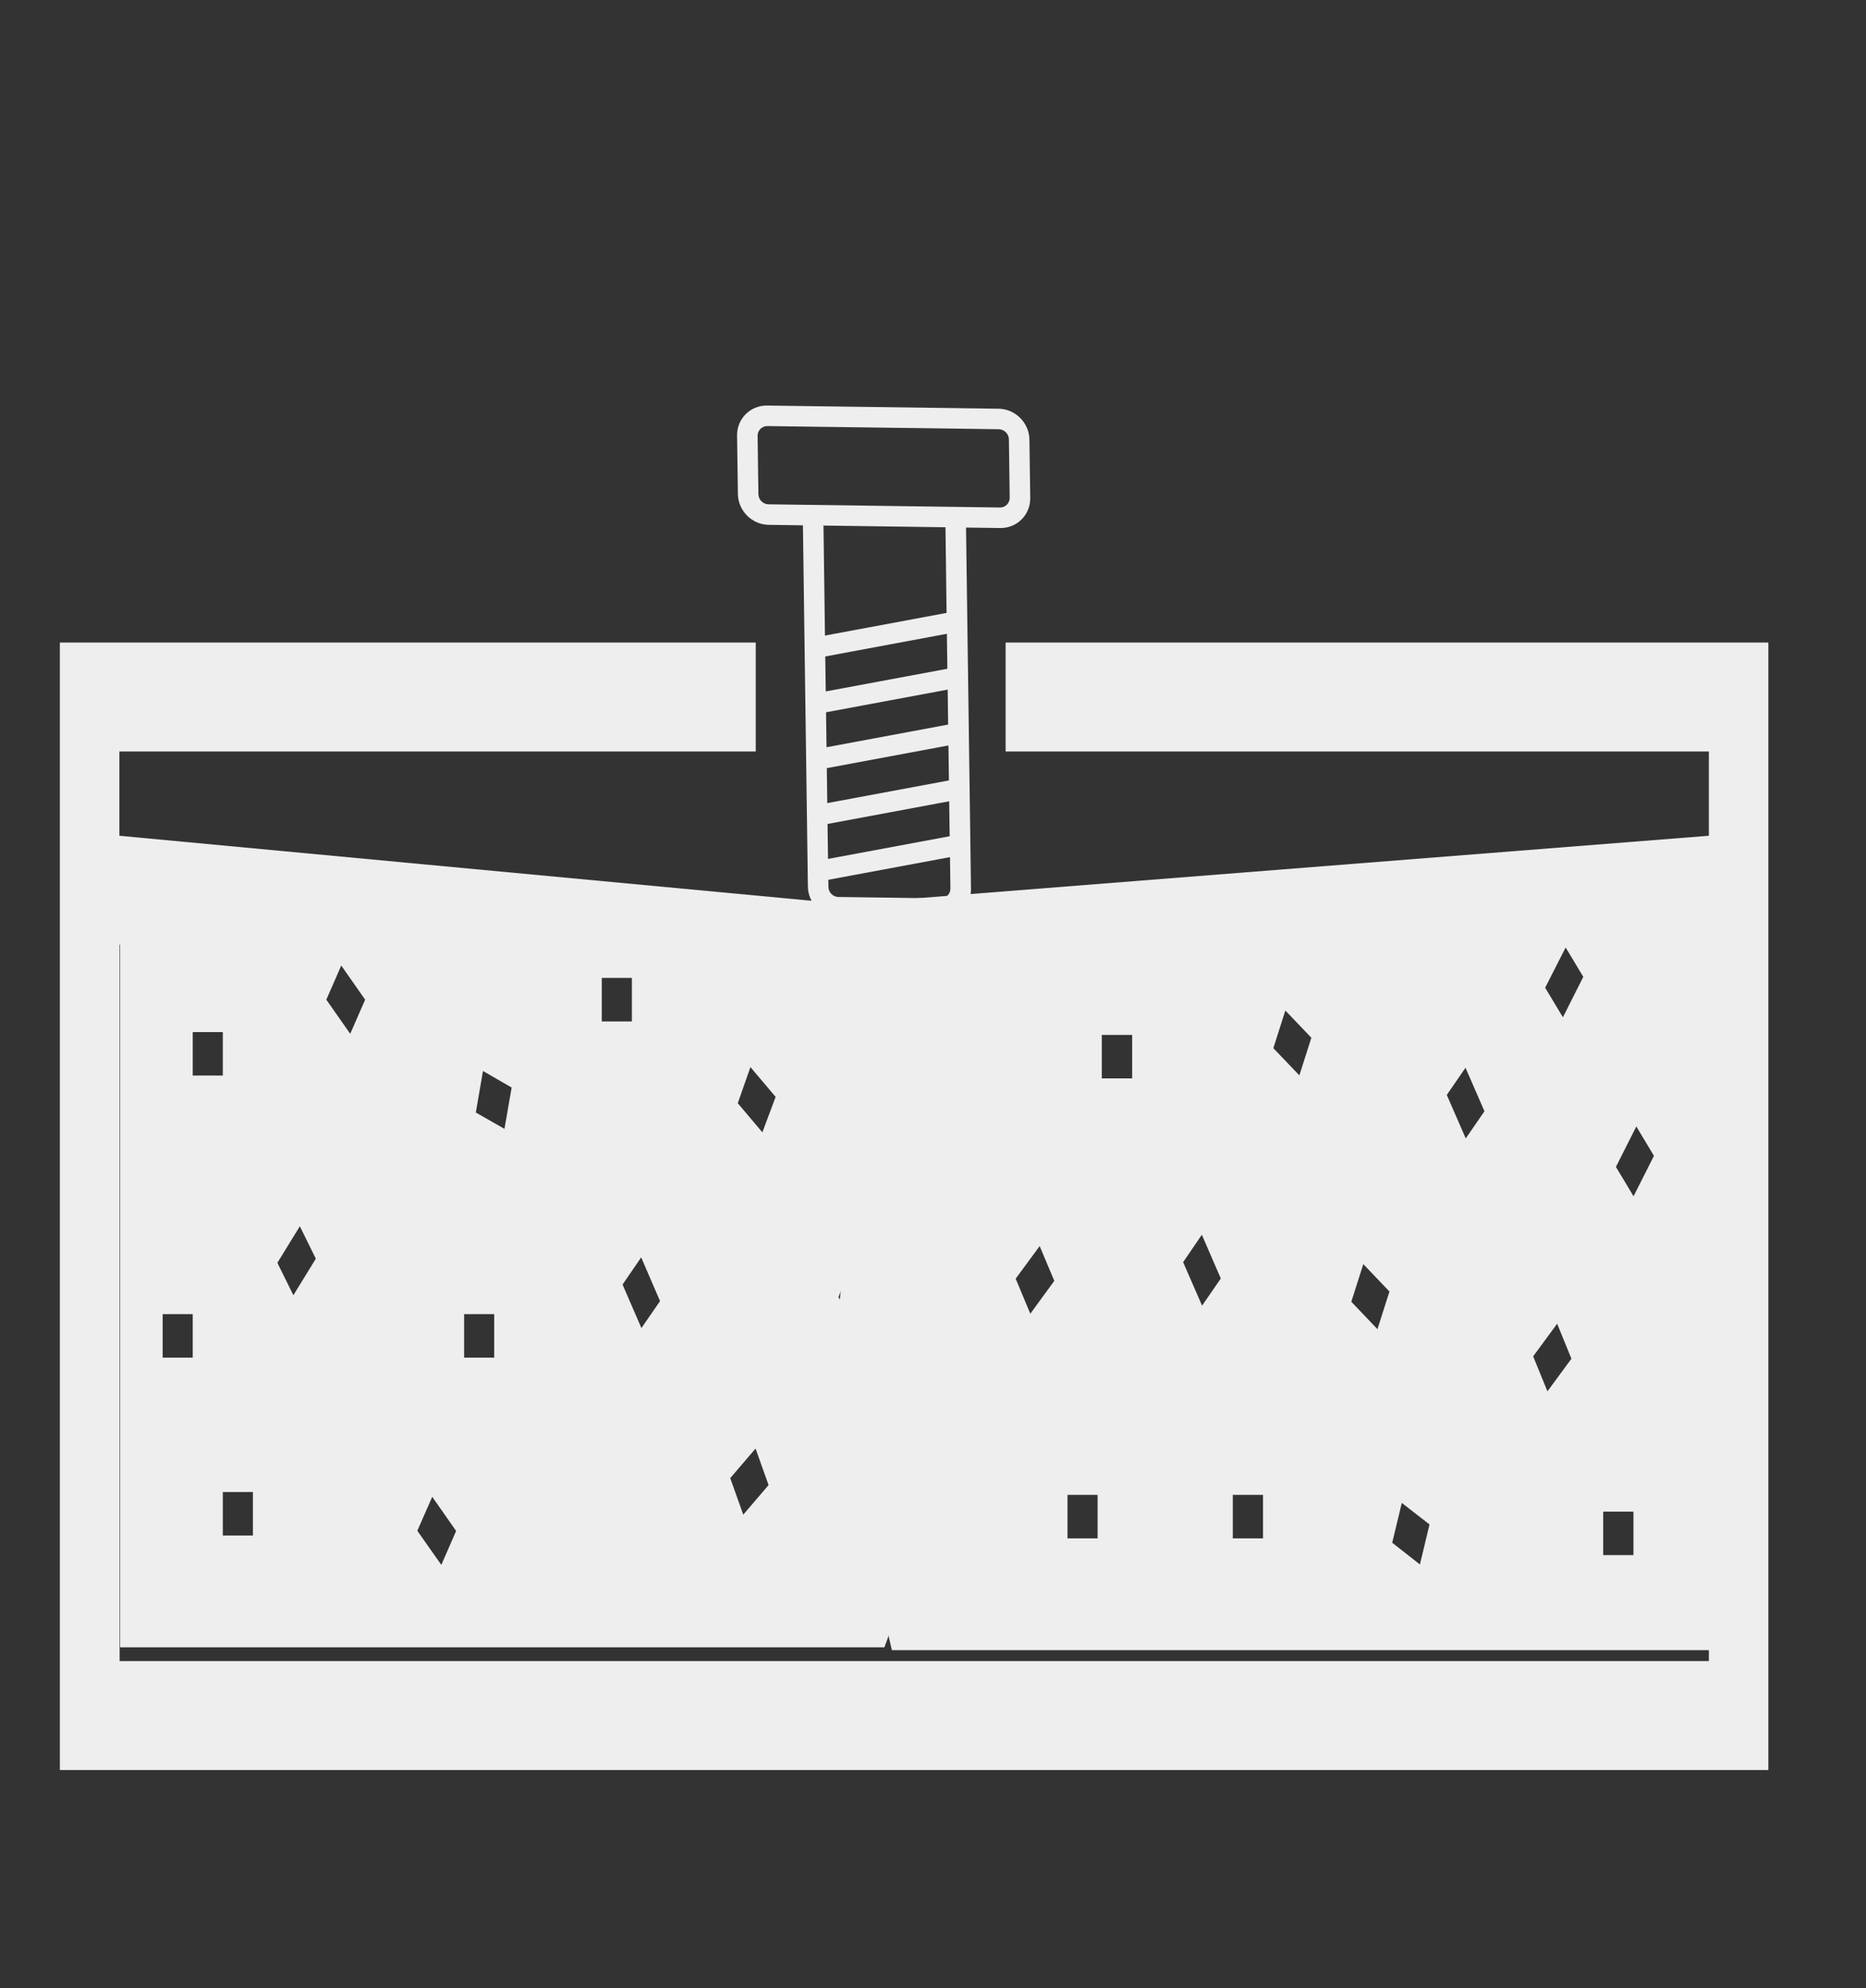
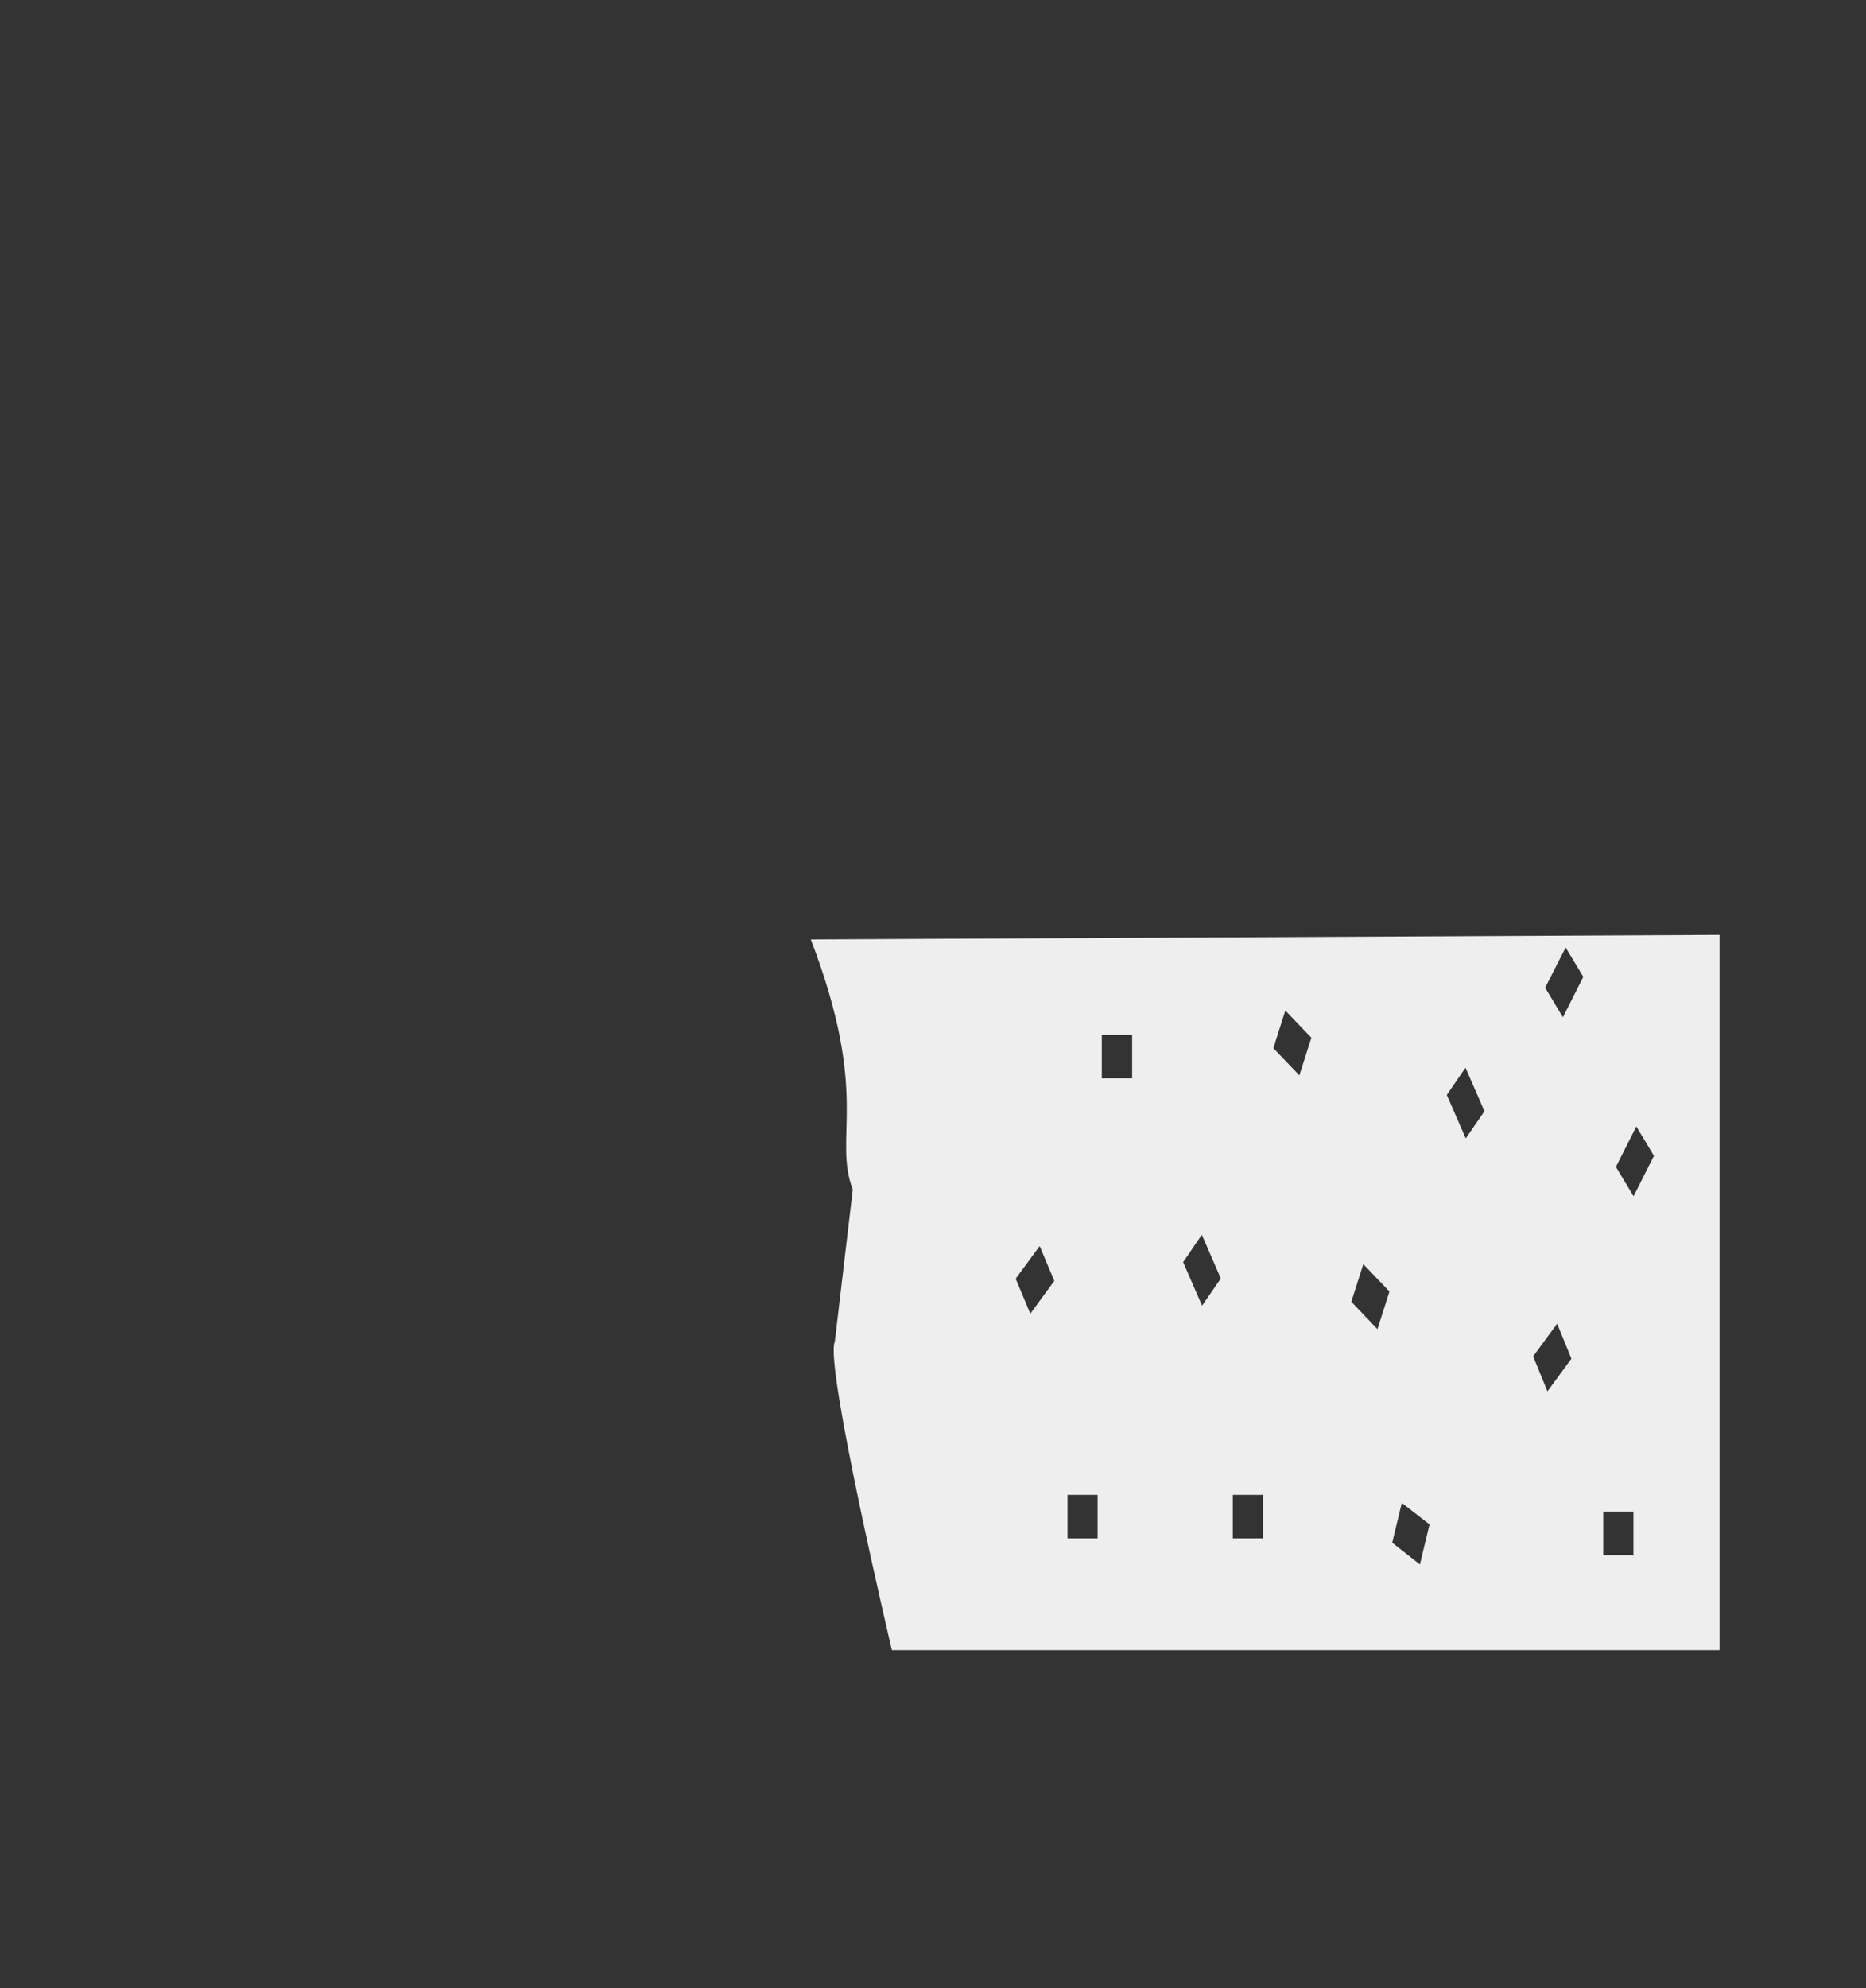
<svg xmlns="http://www.w3.org/2000/svg" width="154" height="164" viewBox="0 0 154 164" fill="none">
  <rect x="0" y="0" width="154" height="164" fill="#333333" stroke="none" />
-   <path d="M72.988 135.878L77.915 122.424L69.195 106.997L75.797 91.032L66.859 77.255L9.915 76.878L9.915 135.878H72.988ZM54.473 107.32L52.936 109.545L51.379 105.957L52.916 103.715L54.473 107.32ZM52.148 80.663V84.251H49.665V80.663H52.148ZM28.164 79.641L30.135 82.457L28.903 85.274L26.932 82.457L28.164 79.641ZM15.906 88.718V85.13H18.389V88.718H15.906ZM39.269 91.767L39.86 88.341L42.225 89.704L41.634 93.113L39.269 91.767ZM60.888 90.996L61.933 88.018L64.012 90.476L62.918 93.4L60.888 90.996ZM22.892 104.163L24.745 101.149L26.065 103.822L24.213 106.836L22.892 104.163ZM13.423 111.984V108.397H15.906V111.984H13.423ZM38.303 111.984V108.397H40.787V111.984H38.303ZM62.356 119.483L63.43 122.496L61.341 124.936L60.267 121.922L62.356 119.483ZM18.389 126.658V123.07H20.872V126.658H18.389ZM34.441 126.263L35.673 123.465L37.643 126.281L36.422 129.08L34.441 126.263Z" fill="#EEEEEE" />
  <path d="M68.895 110.675C68.023 112.469 73.607 136.112 73.607 136.112H141.915V77.112L66.915 77.489C71.865 90.404 68.716 93.759 70.38 98.118L68.895 110.675ZM134.807 124.685V128.273H132.312V124.685H134.807ZM117.977 125.743L117.185 129.044L114.898 127.25L115.69 123.967L117.977 125.743ZM104.236 123.304V126.891H101.742V123.304H104.236ZM90.585 123.304V126.891H88.1V123.304H90.585ZM83.823 105.473L85.803 102.782L87.011 105.652L85.031 108.361L83.823 105.473ZM129.689 112.074L127.709 114.765L126.531 111.877L128.511 109.186L129.689 112.074ZM114.671 106.531L113.681 109.634L111.523 107.374L112.513 104.271L114.671 106.531ZM100.752 105.455L99.207 107.697L97.643 104.109L99.188 101.849L100.752 105.455ZM136.5 95.337L134.817 98.674L133.361 96.252L135.044 92.916L136.5 95.337ZM129.213 78.152L130.669 80.574L128.986 83.91L127.521 81.471L129.213 78.152ZM108.226 85.597L107.236 88.7L105.088 86.458L106.078 83.354L108.226 85.597ZM90.931 88.951V85.364H93.436V88.951H90.931ZM120.947 88.072L122.511 91.66L120.967 93.902L119.403 90.315L120.947 88.072Z" fill="#EEEEEE" />
-   <path d="M141.032 61.984V68.937L69.756 74.561L9.852 68.937V61.984H62.371V53H4.942L4.942 146H145.942V53H82.994V61.984H141.032ZM141.032 77.921V137.016H9.872L9.872 77.921L141.032 77.921Z" fill="#EEEEEE" />
  <g clip-path="url(#clip0_323_931)">
-     <path d="M68.337 70.847L78.375 68.977L78.335 66.093L68.297 67.963L68.337 70.847ZM63.307 33.451L82.413 33.713C83.102 33.723 83.736 34.012 84.198 34.474C84.659 34.936 84.949 35.565 84.958 36.259L85.025 41.078C85.034 41.767 84.762 42.393 84.313 42.842C83.864 43.292 83.242 43.564 82.548 43.554L79.726 43.516L80.135 73.321C80.145 74.01 79.87 74.634 79.421 75.083C78.972 75.532 78.348 75.807 77.659 75.798L69.22 75.682C68.536 75.672 67.904 75.38 67.44 74.916C66.978 74.454 66.684 73.825 66.674 73.136L66.265 43.33L63.442 43.292C62.753 43.282 62.119 42.993 61.658 42.531C61.196 42.069 60.907 41.44 60.897 40.746L60.831 35.927C60.821 35.233 61.093 34.612 61.543 34.163C61.992 33.714 62.613 33.441 63.307 33.451ZM78.029 43.49L67.962 43.351L68.084 52.425L78.121 50.555L78.029 43.49ZM82.434 35.405L63.33 35.145C63.109 35.142 62.904 35.231 62.758 35.378C62.611 35.525 62.522 35.729 62.525 35.95L62.591 40.77C62.594 40.991 62.689 41.198 62.84 41.349C62.991 41.499 63.197 41.594 63.419 41.597L82.525 41.86C82.747 41.863 82.951 41.774 83.097 41.627C83.244 41.48 83.333 41.276 83.33 41.054L83.264 36.236C83.261 36.014 83.166 35.807 83.015 35.657C82.865 35.506 82.658 35.411 82.434 35.405ZM78.403 70.7L68.361 72.569L68.369 73.159C68.372 73.386 68.467 73.593 68.615 73.741C68.764 73.889 68.97 73.984 69.197 73.987L77.631 74.103C77.853 74.106 78.055 74.014 78.201 73.868C78.348 73.721 78.439 73.52 78.436 73.298L78.403 70.7ZM68.108 54.148L68.147 57.032L78.185 55.162L78.145 52.278L68.108 54.148ZM68.173 58.752L68.213 61.636L78.25 59.766L78.211 56.882L68.173 58.752ZM68.237 63.359L68.276 66.243L78.314 64.373L78.274 61.489L68.237 63.359Z" fill="#EEEEEE" />
-   </g>
+     </g>
  <defs>
    <clipPath id="clip0_323_931">
-       <rect width="40.443" height="41.574" fill="white" transform="translate(44.114 51.591) rotate(-45)" />
-     </clipPath>
+       </clipPath>
  </defs>
</svg>